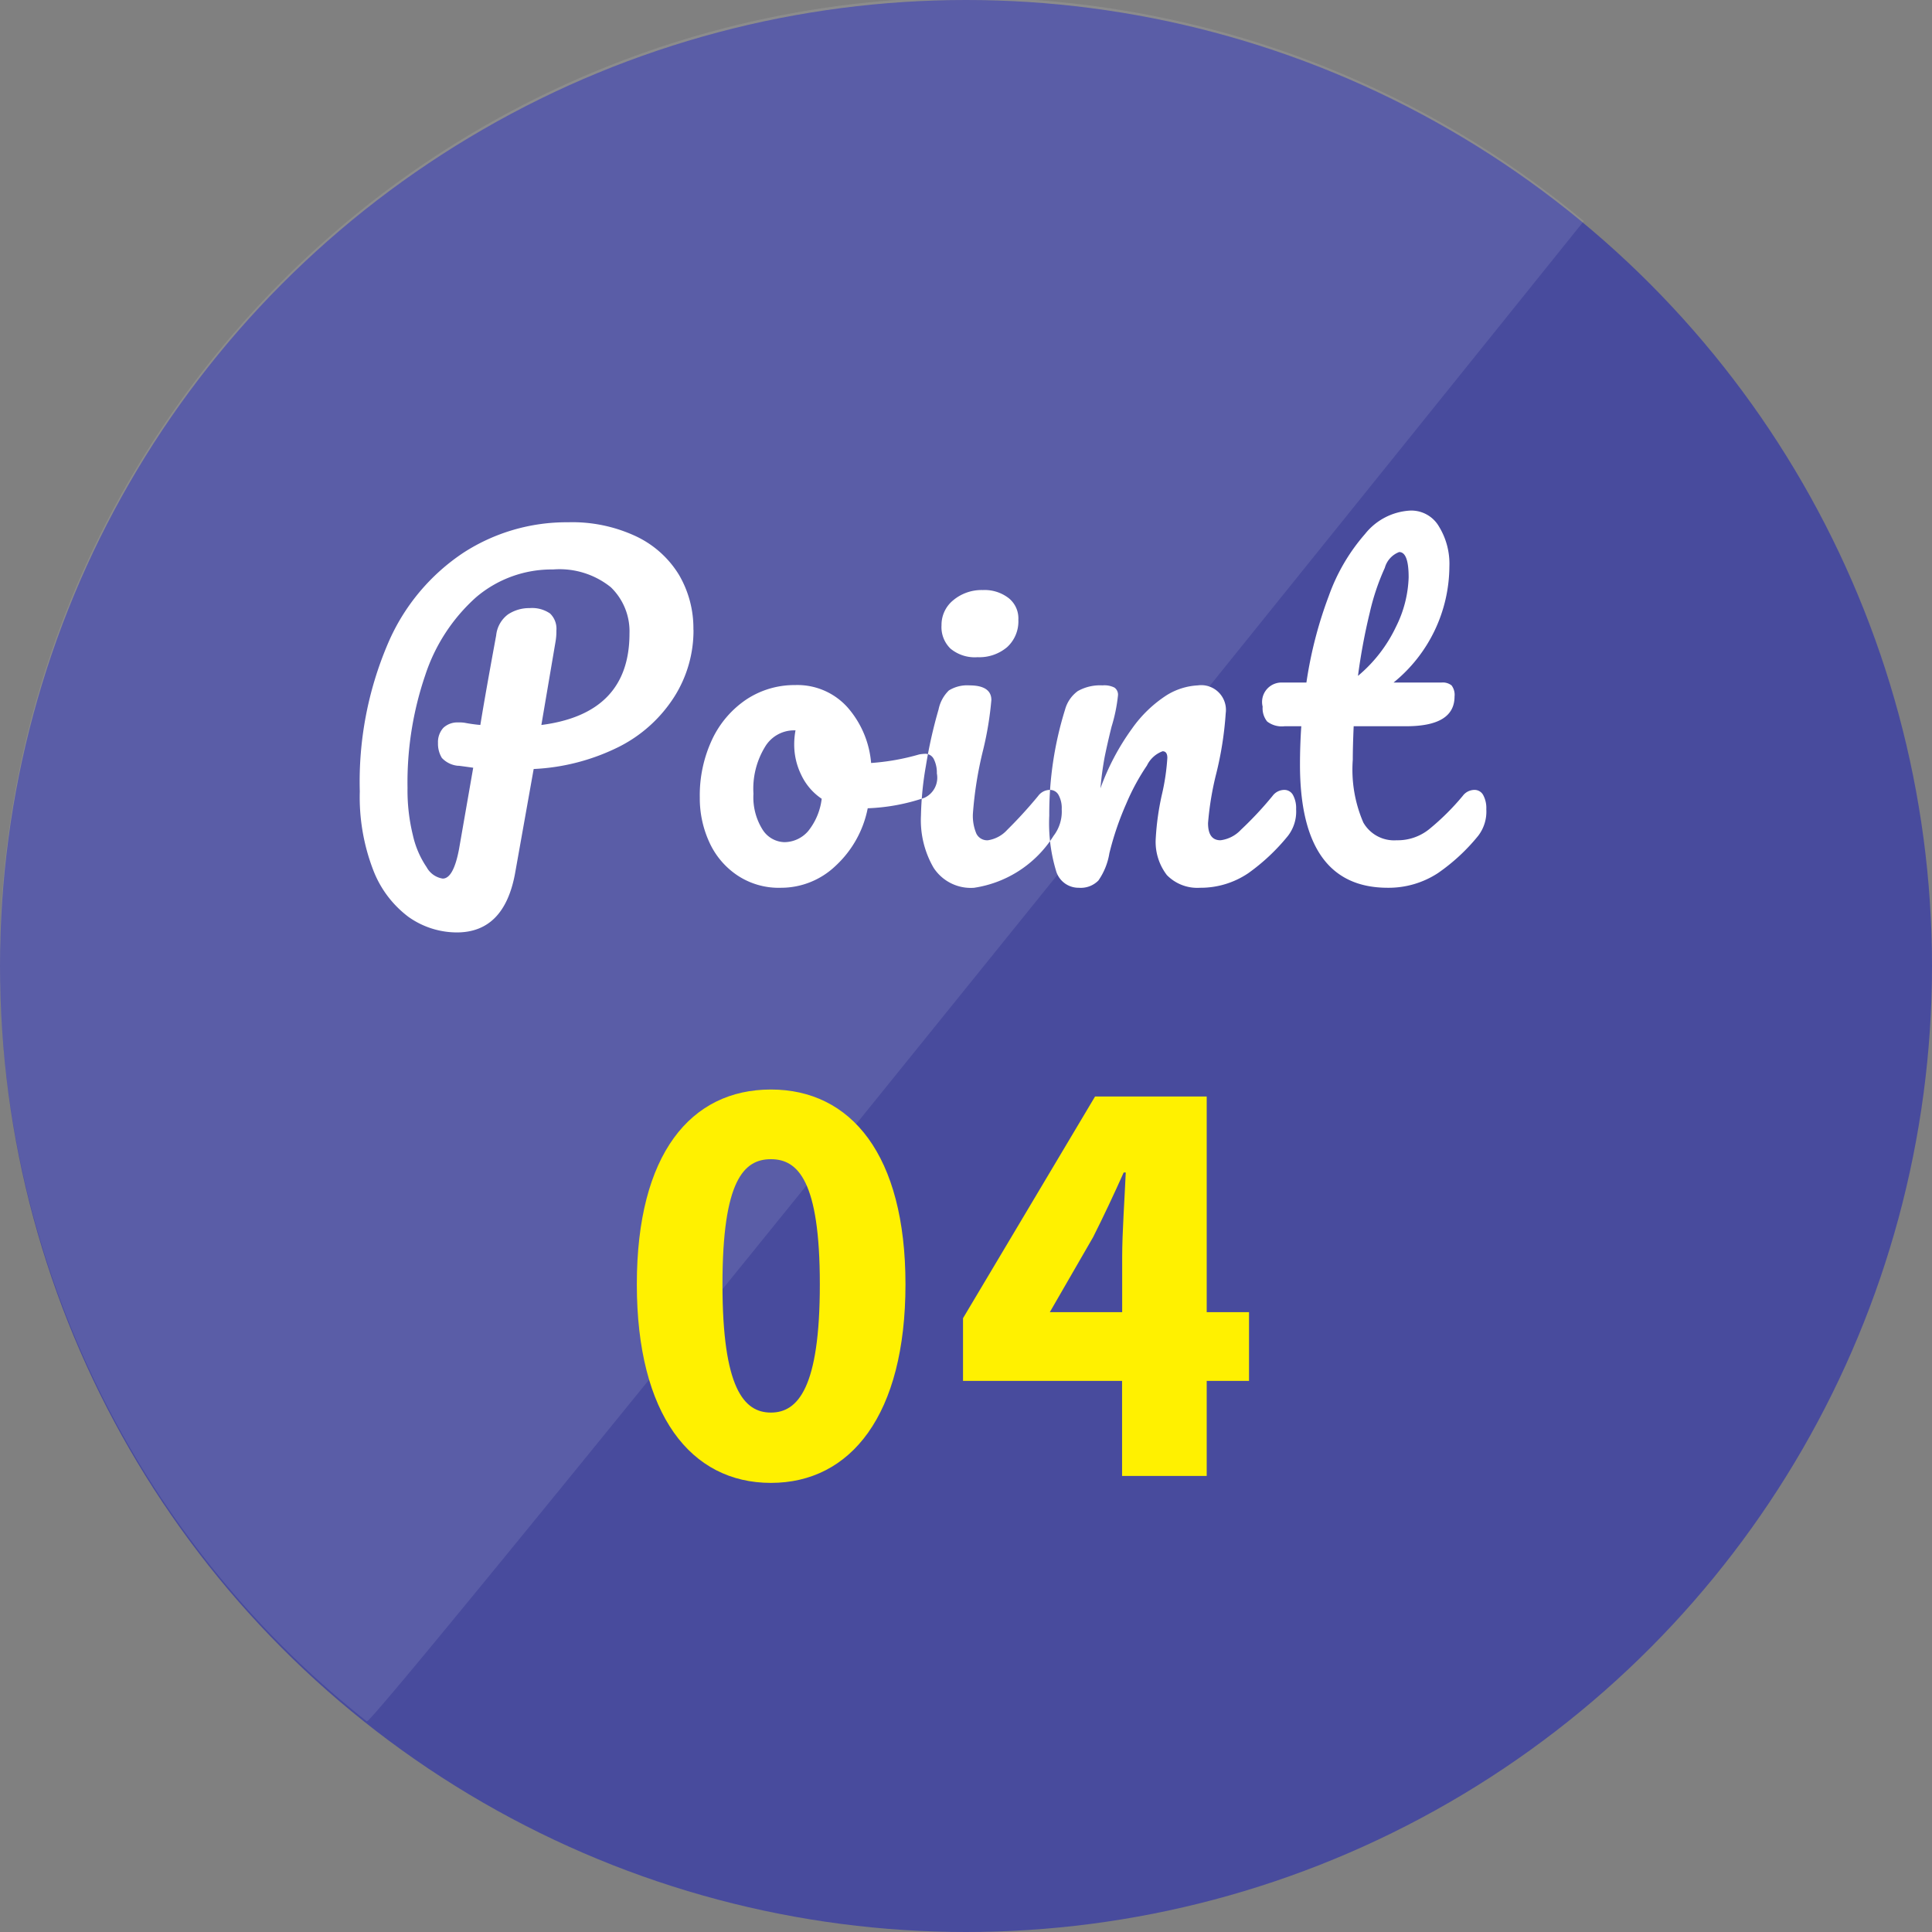
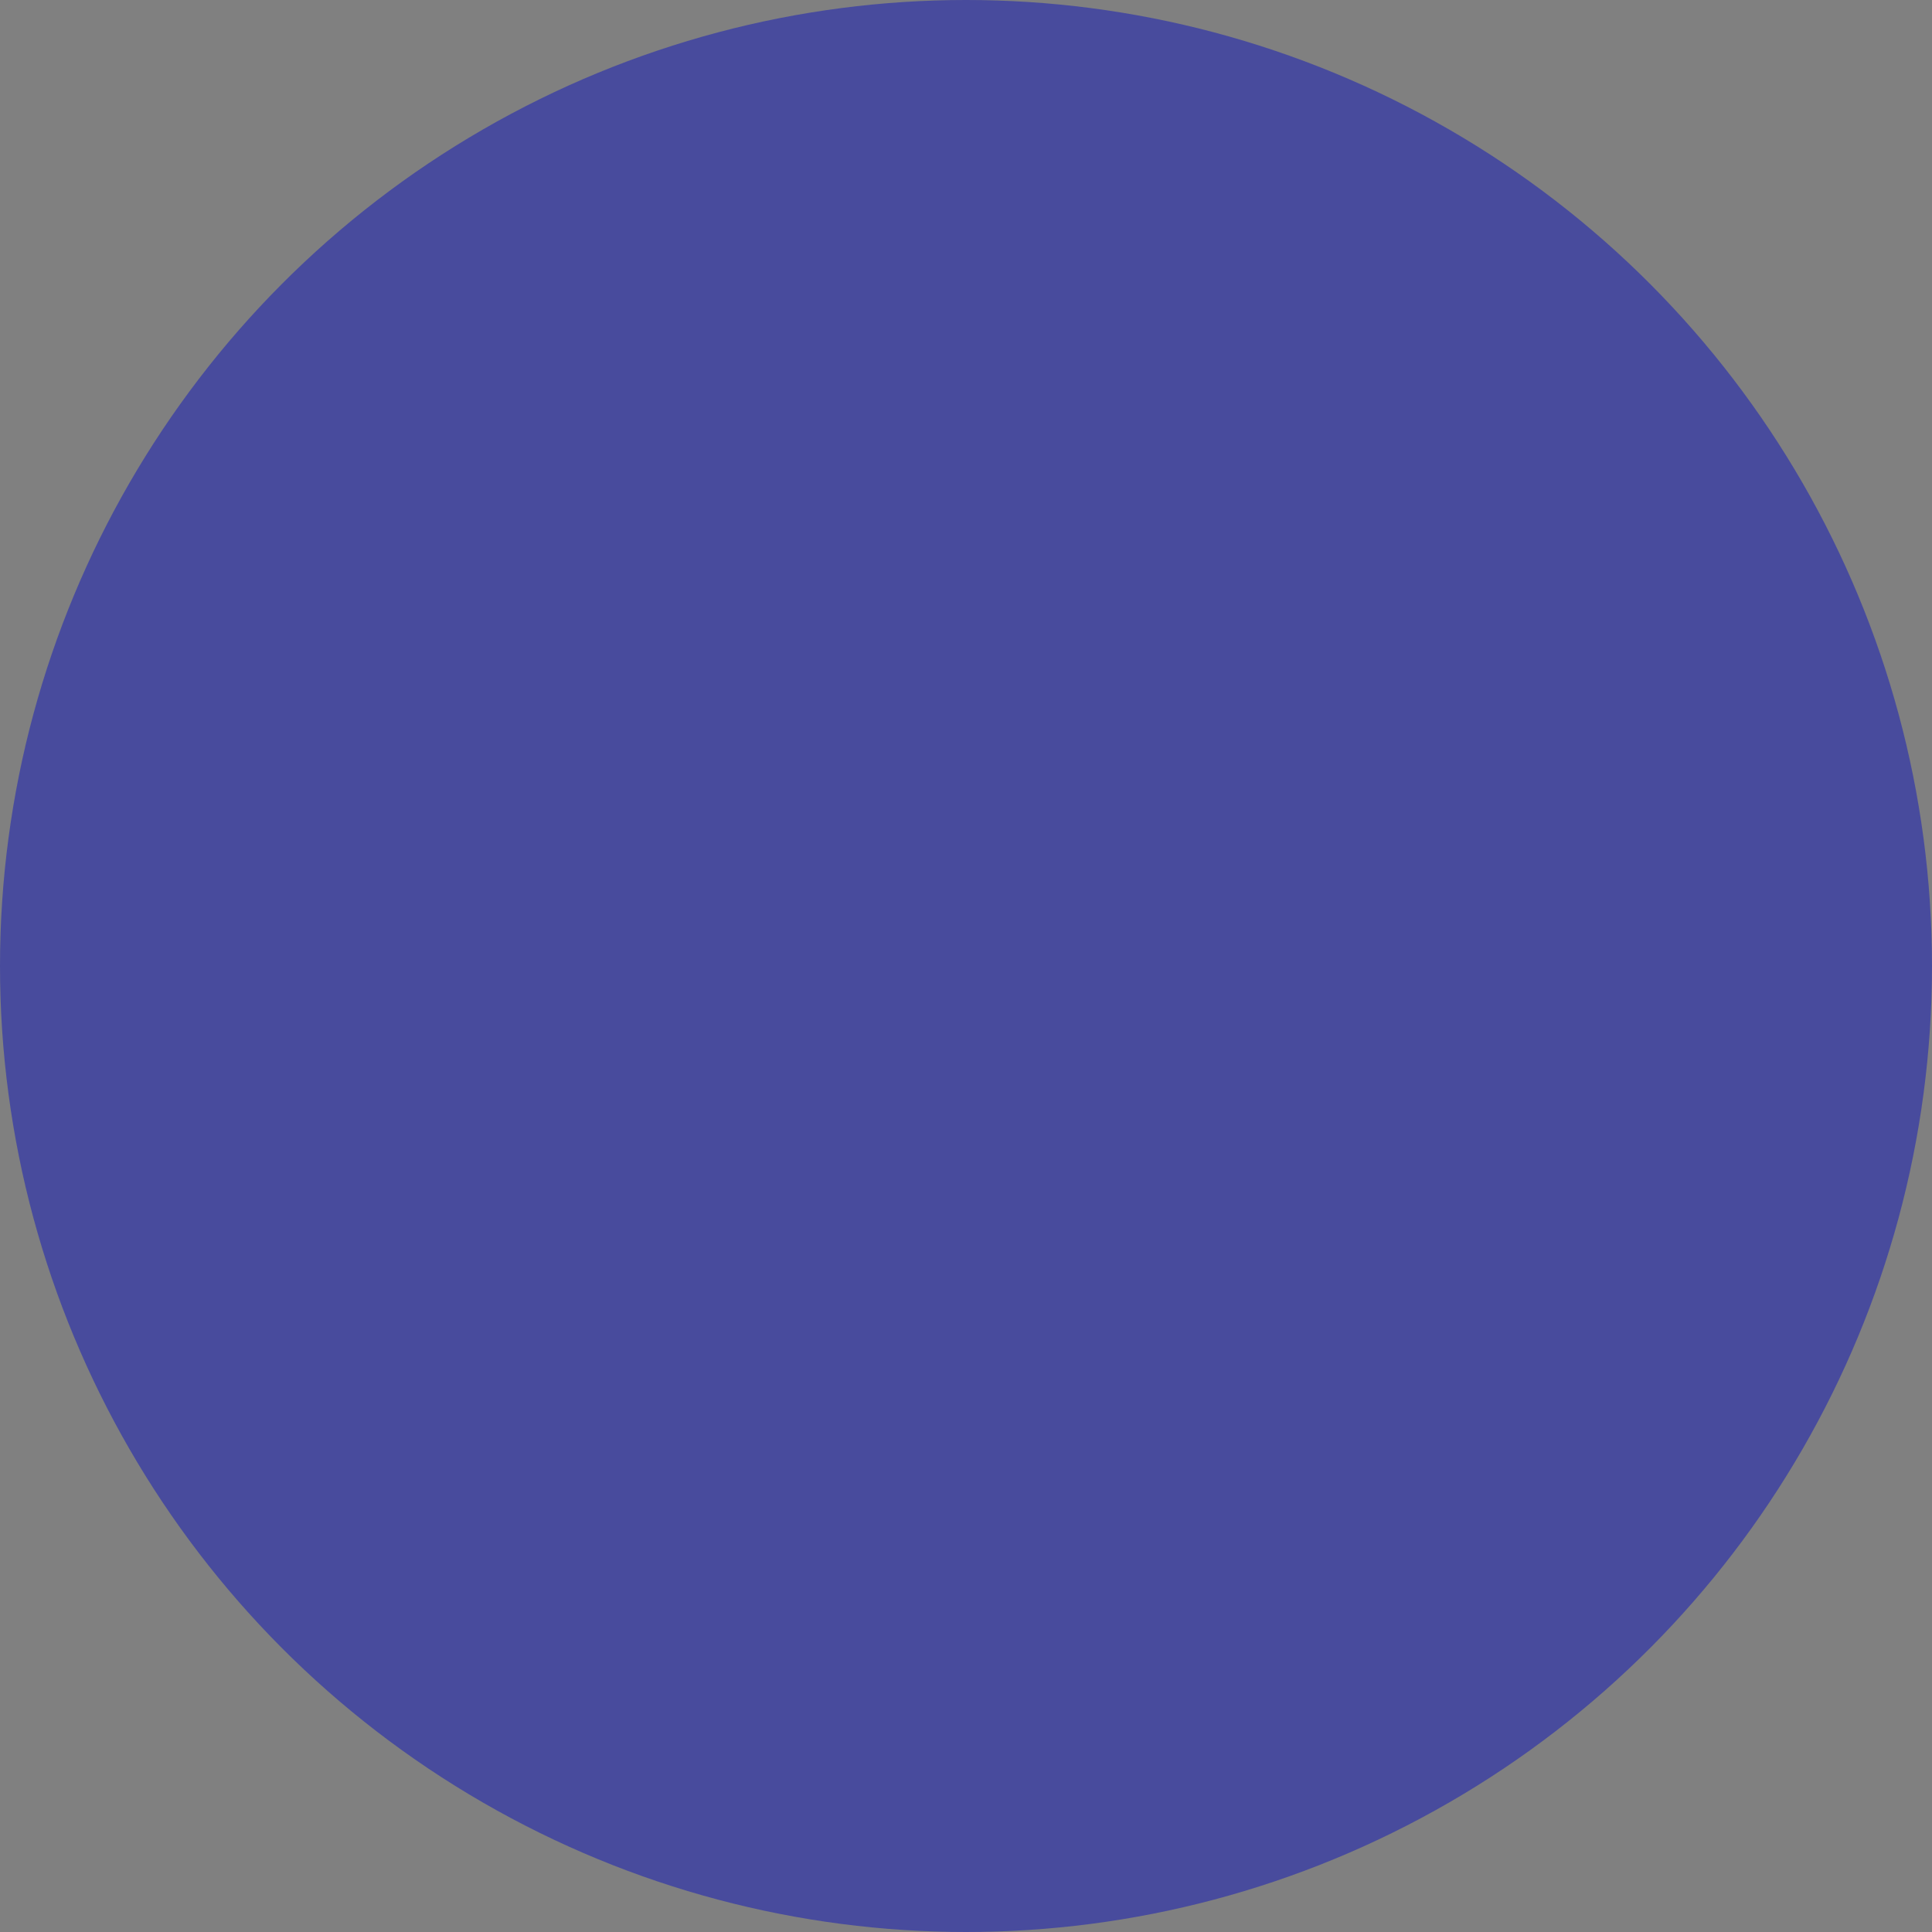
<svg xmlns="http://www.w3.org/2000/svg" width="61" height="61">
  <rect width="100%" height="100%" fill="#808080" stroke="none" />
  <g style="mix-blend-mode:multiply">
    <circle data-name="楕円形 1" cx="30.5" cy="30.5" r="30.5" fill="#484b9d" />
-     <path data-name="楕円形 1" d="M11.582 54.35A30.5 30.5 0 1150.007 6.98S11.8 54.53 11.582 54.35z" opacity=".1" fill-rule="evenodd" fill="#fff" />
-     <path data-name="4" d="M24.34 46.82c2.527 0 4.249-2.15 4.249-6.27 0-4.09-1.722-6.15-4.249-6.15s-4.233 2.03-4.233 6.15 1.706 6.27 4.233 6.27zm0-2.22c-.853 0-1.529-.77-1.529-4.05s.676-3.95 1.529-3.95 1.545.68 1.545 3.95-.692 4.05-1.545 4.05zm8.806-3.17l1.368-2.37c.338-.67.66-1.36.965-2.04h.065c-.032.76-.113 1.9-.113 2.66v1.75h-2.285zm6.293 0H38.1v-6.81h-3.525l-4.169 7v1.98h5.022v3H38.1v-3h1.336v-2.17z" fill="#fff100" fill-rule="evenodd" />
-     <path d="M21.893 19.88a3.331 3.331 0 00-.455-1.73 3.171 3.171 0 00-1.342-1.21 4.74 4.74 0 00-2.162-.45 5.989 5.989 0 00-3.3.96 6.5 6.5 0 00-2.386 2.87 11.086 11.086 0 00-.888 4.67 6.4 6.4 0 00.42 2.47 3.338 3.338 0 001.118 1.49 2.648 2.648 0 001.525.49q1.506 0 1.844-1.89l.583-3.27a6.726 6.726 0 002.711-.71 4.439 4.439 0 001.735-1.58 3.91 3.91 0 00.6-2.11zm-4.8 3.01l.447-2.63a1.869 1.869 0 00.027-.35.668.668 0 00-.2-.54 1 1 0 00-.644-.17 1.208 1.208 0 00-.685.2.943.943 0 00-.372.66c-.217 1.18-.385 2.12-.5 2.83a5.112 5.112 0 01-.5-.07 1.1 1.1 0 00-.2-.01.645.645 0 00-.468.17.671.671 0 00-.169.48.856.856 0 00.122.47.793.793 0 00.529.25q-.069-.015.461.06l-.448 2.57q-.176.93-.515.93a.7.7 0 01-.508-.36 2.935 2.935 0 01-.434-1.01 5.909 5.909 0 01-.169-1.49 10.491 10.491 0 01.562-3.57 5.662 5.662 0 011.6-2.45 3.676 3.676 0 012.433-.88 2.584 2.584 0 011.823.56 1.933 1.933 0 01.59 1.46c0 1.69-.927 2.65-2.779 2.89zm12.119.91a1.484 1.484 0 00-.19.02 7.223 7.223 0 01-1.518.27 3.042 3.042 0 00-.739-1.75 2.125 2.125 0 00-1.661-.71 2.751 2.751 0 00-1.532.45 3.124 3.124 0 00-1.084 1.26 4.152 4.152 0 00-.393 1.84 3.316 3.316 0 00.3 1.41 2.5 2.5 0 00.874 1.04 2.354 2.354 0 001.39.4 2.49 2.49 0 001.721-.69 3.351 3.351 0 001.017-1.82 6.255 6.255 0 001.789-.33.7.7 0 00.394-.77.961.961 0 00-.095-.45.3.3 0 00-.271-.17zm-4.447 2.79a.842.842 0 01-.684-.39 1.922 1.922 0 01-.292-1.14 2.532 2.532 0 01.36-1.47 1.066 1.066 0 01.9-.53h.068a2.426 2.426 0 00-.041.44 2.172 2.172 0 00.224.97 1.86 1.86 0 00.644.75 2.007 2.007 0 01-.427 1.02 1 1 0 01-.753.35zm6.1-5.84a1.356 1.356 0 00.936-.32 1.1 1.1 0 00.352-.86.818.818 0 00-.312-.69 1.242 1.242 0 00-.813-.25 1.394 1.394 0 00-.929.32 1 1 0 00-.372.79.946.946 0 00.284.74 1.2 1.2 0 00.854.27zm-.108 7.28a3.593 3.593 0 002.508-1.64 1.254 1.254 0 00.257-.84.852.852 0 00-.1-.45.306.306 0 00-.277-.16.464.464 0 00-.366.19 14.221 14.221 0 01-.976 1.07 1.031 1.031 0 01-.61.33.379.379 0 01-.366-.21 1.44 1.44 0 01-.109-.63 11.929 11.929 0 01.325-2.02 10.469 10.469 0 00.258-1.57c0-.3-.23-.46-.691-.46a1.1 1.1 0 00-.651.16 1.159 1.159 0 00-.325.6 14.776 14.776 0 00-.4 1.78 10.158 10.158 0 00-.156 1.57 2.989 2.989 0 00.4 1.65 1.4 1.4 0 001.281.63zm3.307 0a.78.78 0 00.617-.23 2.09 2.09 0 00.346-.86 9.42 9.42 0 01.535-1.57 6.981 6.981 0 01.651-1.2.891.891 0 01.494-.45q.15 0 .15.21a6.957 6.957 0 01-.177 1.18 8.422 8.422 0 00-.189 1.36 1.72 1.72 0 00.352 1.16 1.341 1.341 0 001.044.4 2.685 2.685 0 001.525-.46 6.348 6.348 0 001.254-1.18 1.254 1.254 0 00.257-.84.862.862 0 00-.1-.45.309.309 0 00-.278-.16.464.464 0 00-.366.19 11.24 11.24 0 01-1 1.07 1.06 1.06 0 01-.644.33q-.393 0-.393-.54a9.51 9.51 0 01.258-1.56 10.868 10.868 0 00.3-1.91.781.781 0 00-.881-.88 2.065 2.065 0 00-.983.31A3.976 3.976 0 0035.745 23a7.606 7.606 0 00-1 1.89 9.946 9.946 0 01.135-1c.055-.27.127-.59.217-.95a5.1 5.1 0 00.2-.97.274.274 0 00-.109-.26.708.708 0 00-.379-.07 1.429 1.429 0 00-.78.18 1.07 1.07 0 00-.4.58 11.05 11.05 0 00-.5 3.35 5.179 5.179 0 00.21 1.73.738.738 0 00.725.55zm12.485-3.09a.464.464 0 00-.366.19 7.754 7.754 0 01-1.058 1.05 1.586 1.586 0 01-1.03.35 1.118 1.118 0 01-1.05-.56 4.213 4.213 0 01-.333-1.98c0-.26.009-.61.028-1.06h1.653c1.021 0 1.532-.31 1.532-.94a.49.49 0 00-.095-.35.444.444 0 00-.312-.09H44a4.75 4.75 0 001.762-3.66 2.25 2.25 0 00-.325-1.26 1.011 1.011 0 00-.895-.51 1.955 1.955 0 00-1.443.74 6.055 6.055 0 00-1.146 1.96 13.149 13.149 0 00-.705 2.73h-.772a.613.613 0 00-.61.76.669.669 0 00.142.47.757.757 0 00.549.15h.529c-.027.41-.041.81-.041 1.21q0 3.885 2.765 3.89a2.846 2.846 0 001.586-.46 6.076 6.076 0 001.275-1.18 1.254 1.254 0 00.257-.84.862.862 0 00-.1-.45.309.309 0 00-.278-.16zm-2.373-7.51c.2 0 .3.26.3.8a3.736 3.736 0 01-.4 1.56 4.563 4.563 0 01-1.2 1.55 18.881 18.881 0 01.373-2 7.293 7.293 0 01.474-1.41.744.744 0 01.454-.5z" fill-rule="evenodd" fill="#fff" />
  </g>
</svg>